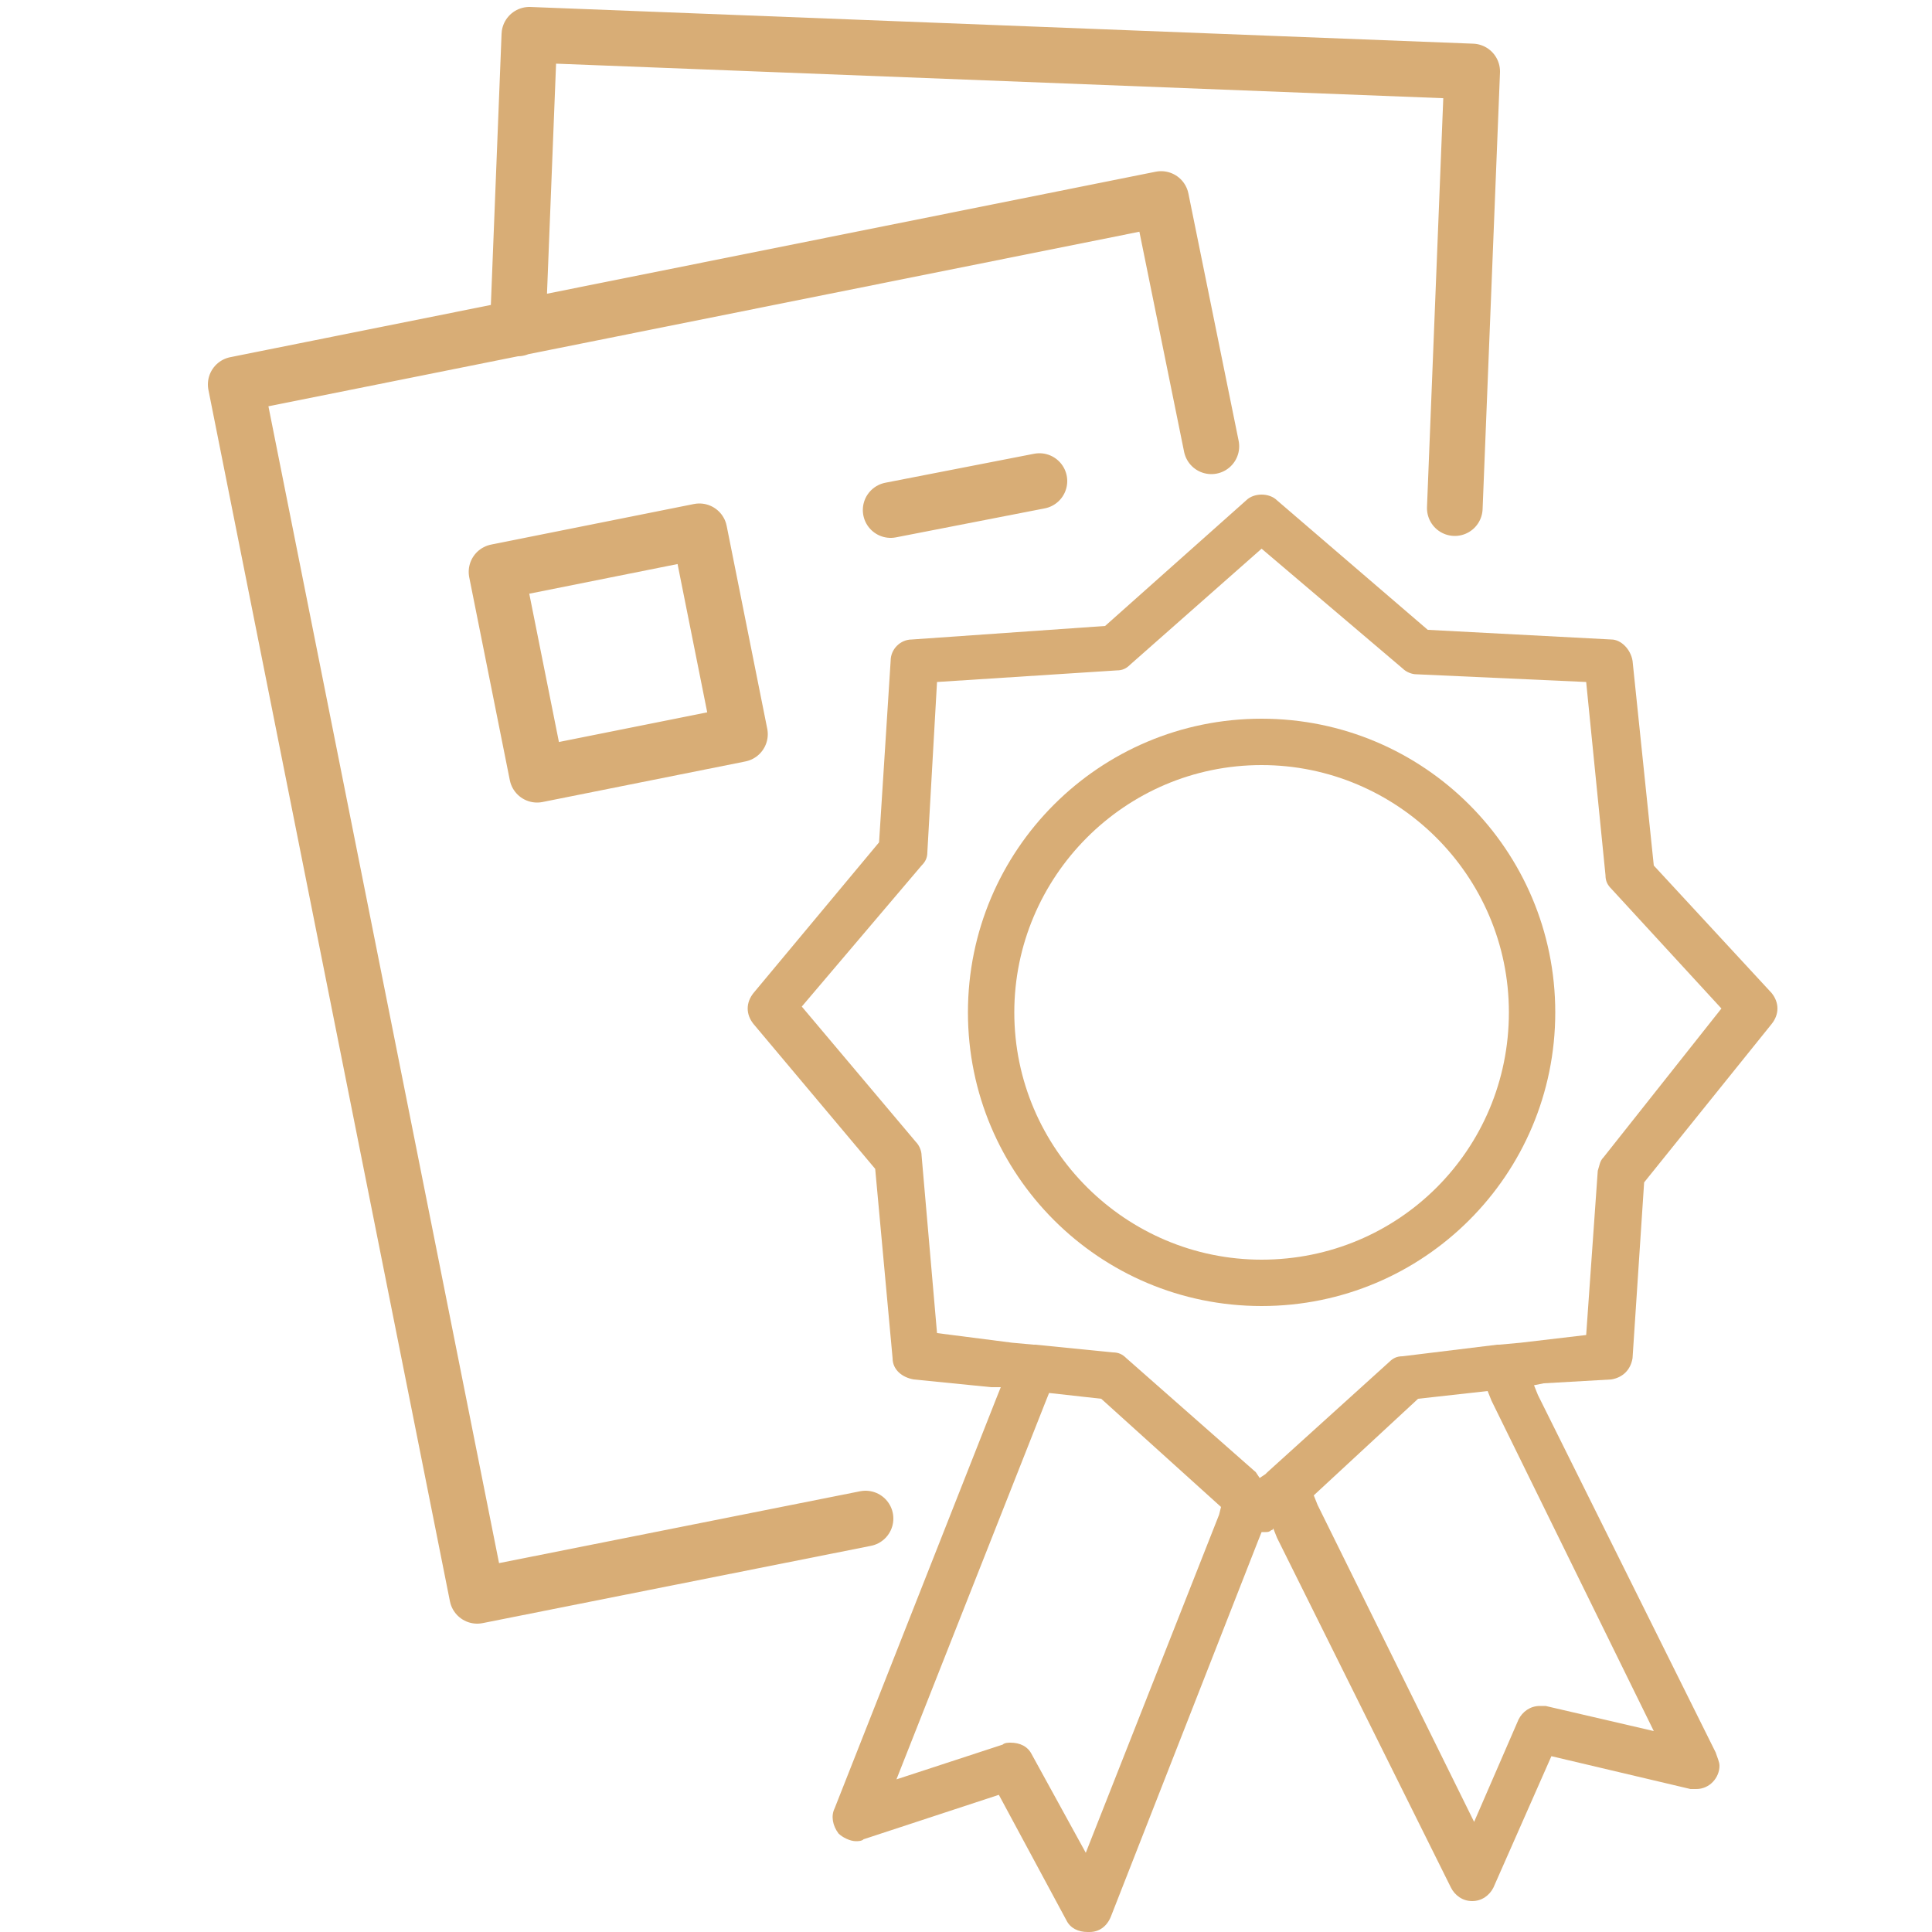
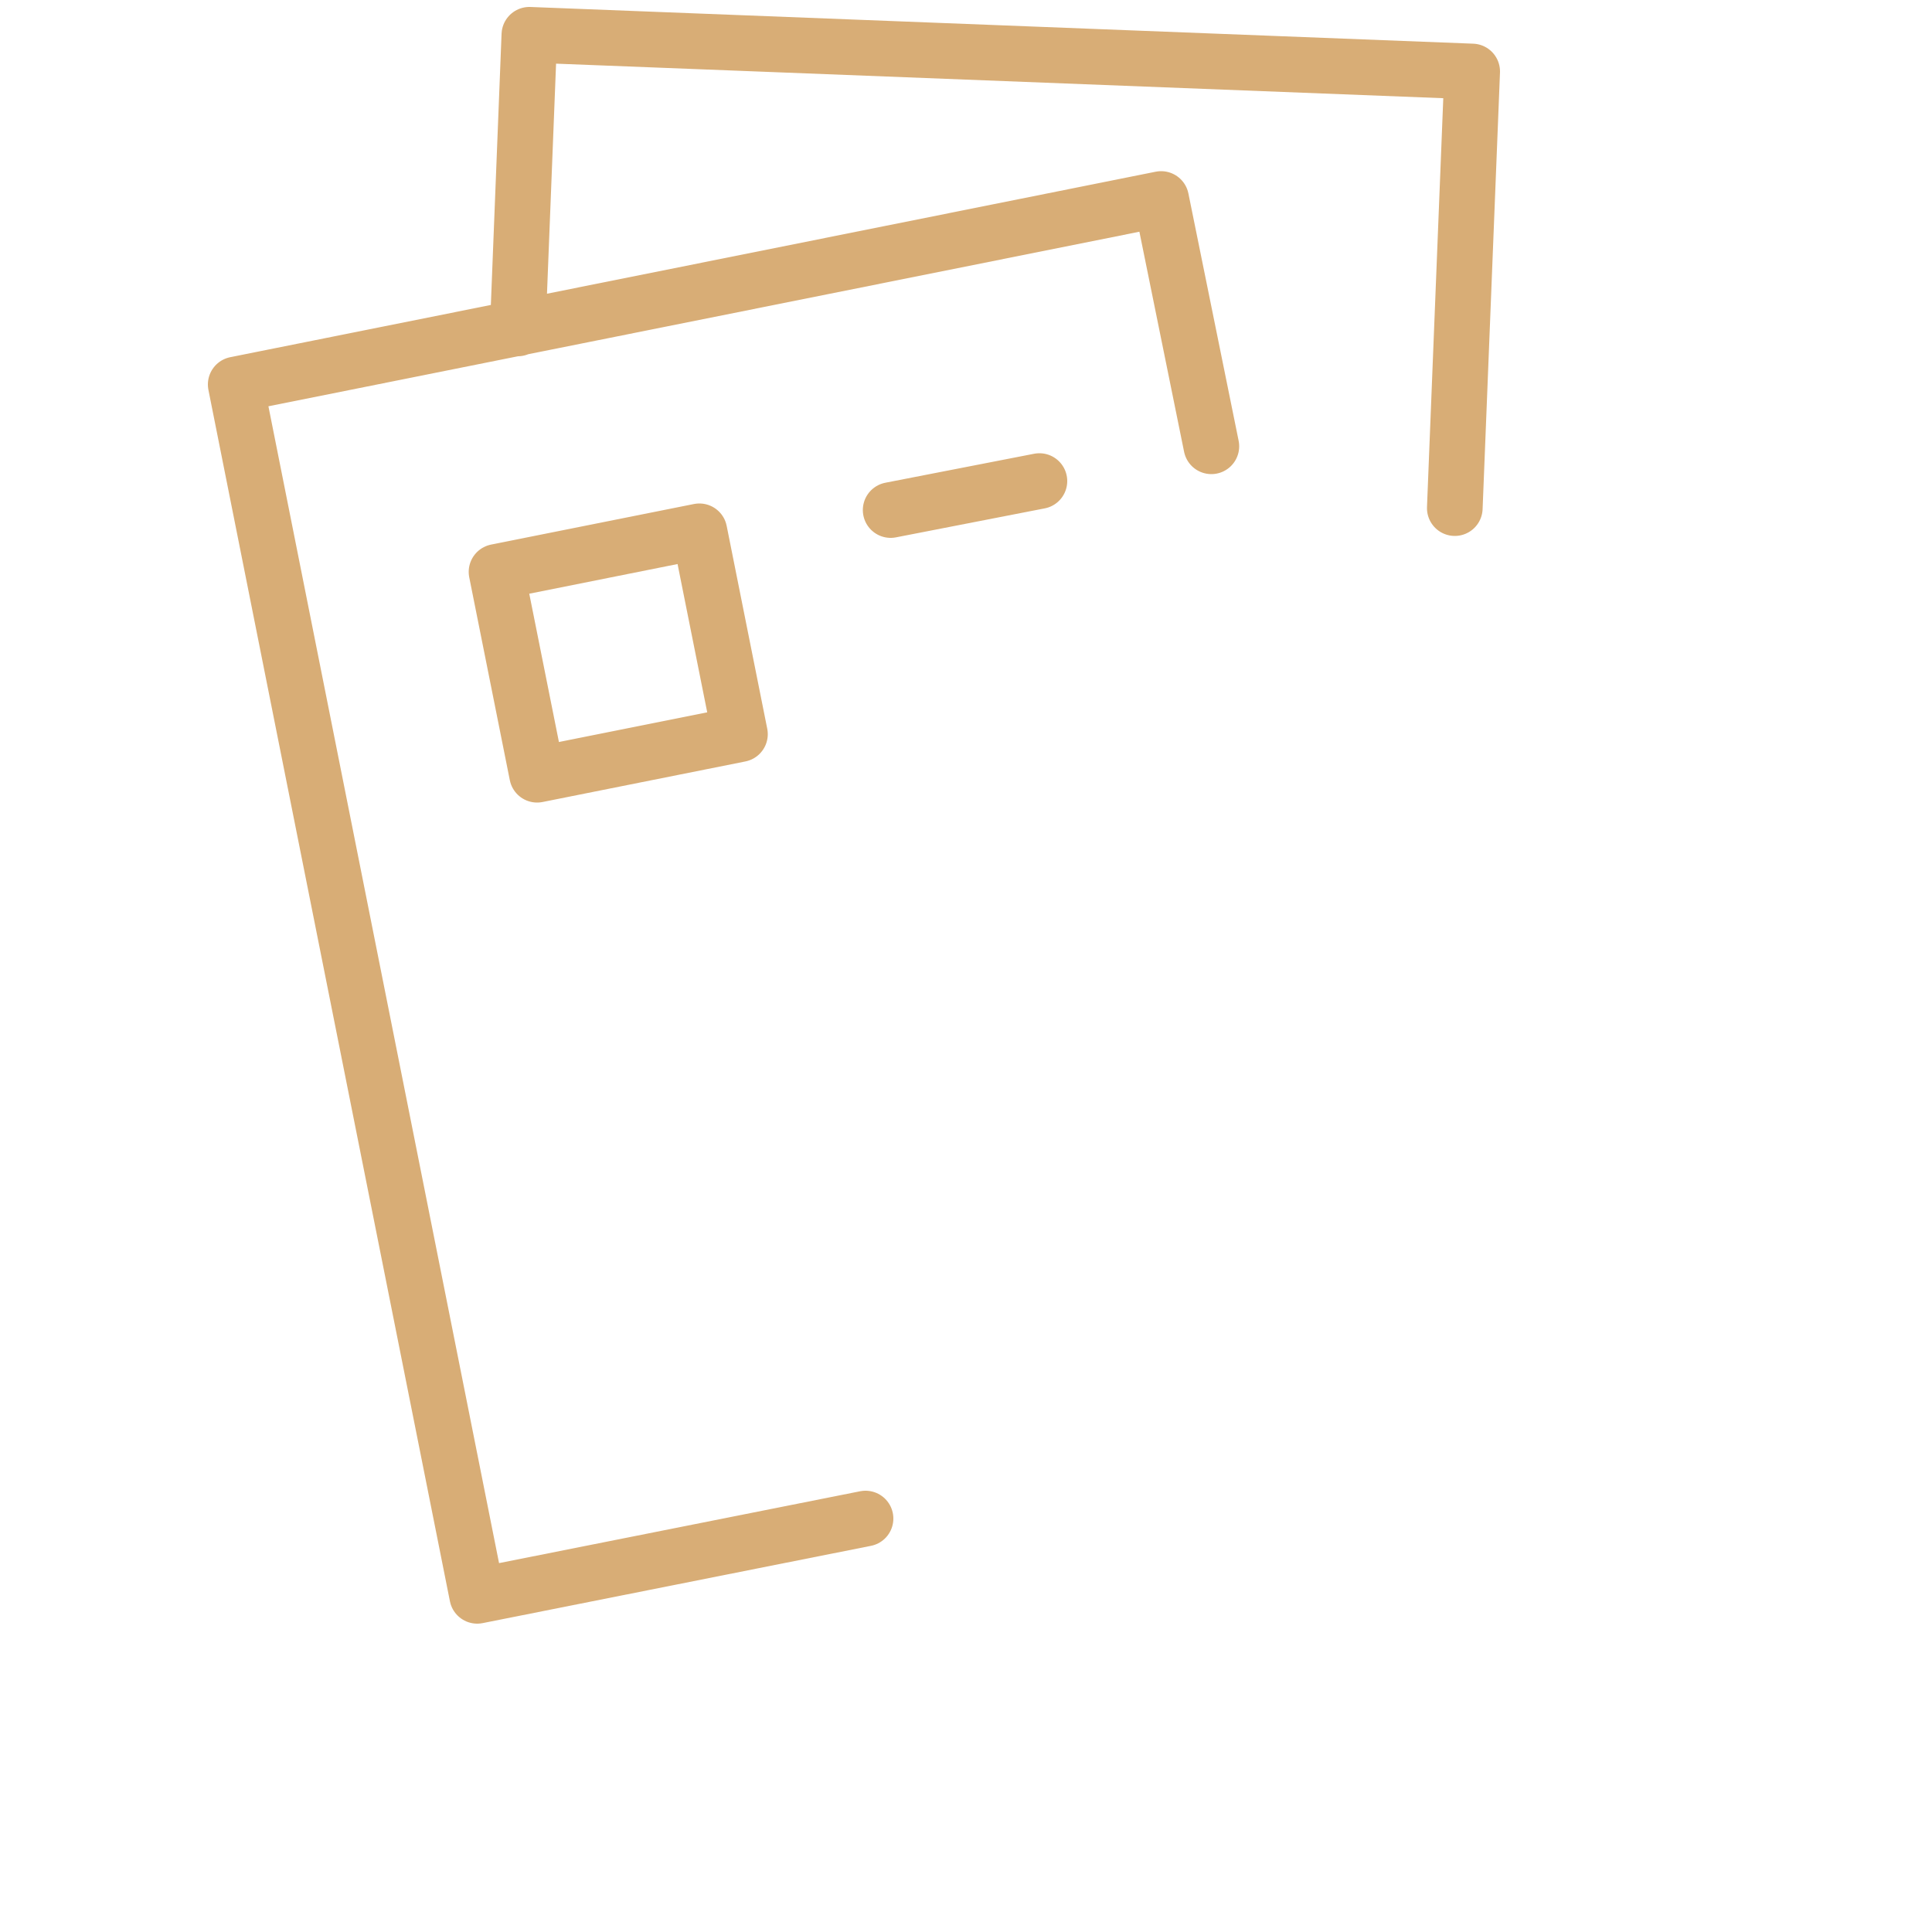
<svg xmlns="http://www.w3.org/2000/svg" version="1.1" id="Layer_1" x="0px" y="0px" viewBox="0 0 100 100" style="enable-background:new 0 0 100 100;" xml:space="preserve">
  <style type="text/css">
	.st0{fill:#D8AD76;}
	.st1{fill:none;stroke:#D8AD76;stroke-width:2.88;stroke-linecap:round;stroke-linejoin:round;}
</style>
  <g>
-     <path class="st0" d="M65.3,37.2c-8.4,0-15.2,6.8-15.2,15.2c0,8.4,6.8,15.2,15.2,15.2c8.4,0,15.2-6.8,15.2-15.2   C80.5,44,73.7,37.2,65.3,37.2z M65.3,65.2c-7,0-12.8-5.7-12.8-12.8c0-7,5.7-12.8,12.8-12.8c7,0,12.8,5.7,12.8,12.8   C78.1,59.5,72.4,65.2,65.3,65.2z" />
-     <path class="st0" d="M83.4,71.4c0.6-0.1,1-0.5,1.1-1.1l0.6-9.1l6.6-8.2c0.4-0.5,0.4-1.1,0-1.6l-6.1-6.6l-1.1-10.6   c-0.1-0.6-0.6-1.1-1.1-1.1l-9.5-0.5l-7.8-6.7c-0.2-0.2-0.5-0.3-0.8-0.3c-0.3,0-0.6,0.1-0.8,0.3l-7.3,6.5l-10,0.7   c-0.6,0-1.1,0.5-1.1,1.1l-0.6,9.4L39,51.4c-0.4,0.5-0.4,1.1,0,1.6l6.3,7.5l0.9,9.8c0,0.6,0.5,1,1.1,1.1l4,0.4l0.5,0l-0.2,0.5   l-8.4,21.3c-0.2,0.4-0.1,0.9,0.2,1.3c0.2,0.2,0.6,0.4,0.9,0.4c0.1,0,0.3,0,0.4-0.1l7-2.3l3.5,6.5c0.2,0.4,0.6,0.6,1.1,0.6h0.1   c0.5,0,0.9-0.3,1.1-0.8l7.6-19.4l0.2-0.5h0c0.1,0,0.2,0,0.2,0c0.1,0,0.2,0,0.3-0.1c0,0,0.1,0,0.1-0.1l0.2,0.5l9,18.1   c0.2,0.4,0.6,0.7,1.1,0.7h0c0.5,0,0.9-0.3,1.1-0.7l3-6.8l7.2,1.7c0.1,0,0.2,0,0.3,0c0.7,0,1.2-0.6,1.2-1.2c0-0.2-0.1-0.4-0.2-0.7   l-9.2-18.5l-0.2-0.5l0.5-0.1L83.4,71.4z M63.1,78.4l-6.9,17.5l-2.8-5.1c-0.2-0.4-0.6-0.6-1.1-0.6c-0.1,0-0.3,0-0.4,0.1l-5.5,1.8   l7.7-19.5l0.2-0.5l2.7,0.3l6.2,5.6L63.1,78.4z M85.6,89.6L80,88.3c-0.1,0-0.2,0-0.3,0c-0.5,0-0.9,0.3-1.1,0.7l-2.3,5.3l-8.1-16.4   l-0.2-0.5l5.4-5l3.6-0.4l0.2,0.5L85.6,89.6z M78.7,69.5l-1.1,0.1c0,0-0.1,0-0.1,0l-4.9,0.6c-0.3,0-0.5,0.1-0.7,0.3l-6.3,5.7v0   l-0.1,0.1l-0.3,0.2L65,76.2v0l-6.7-5.9c-0.2-0.2-0.4-0.3-0.7-0.3l-4-0.4c0,0-0.1,0-0.1,0l-1.1-0.1L48.5,69l-0.8-9.2   c0-0.2-0.1-0.5-0.3-0.7l-5.9-7l6.2-7.3c0.2-0.2,0.3-0.4,0.3-0.7l0.5-8.8l9.3-0.6c0.3,0,0.5-0.1,0.7-0.3l6.8-6l7.3,6.2   c0.2,0.2,0.5,0.3,0.7,0.3l8.8,0.4l1,10c0,0.3,0.1,0.5,0.3,0.7l5.7,6.2L83,59.9c-0.2,0.2-0.2,0.4-0.3,0.7l-0.6,8.5L78.7,69.5z" />
-   </g>
+     </g>
  <g>
    <path class="st1" d="M44.8,78.6l-20.1,4L12.2,19.9l47.9-9.6l2.6,12.8 M46.1,26.4l7.7-1.5 M25.7,29.6l10.5-2.1L38.3,38l-10.5,2.1   L25.7,29.6z M26.8,17l0.6-15.2l48.8,1.9l-0.9,22.6" />
  </g>
</svg>